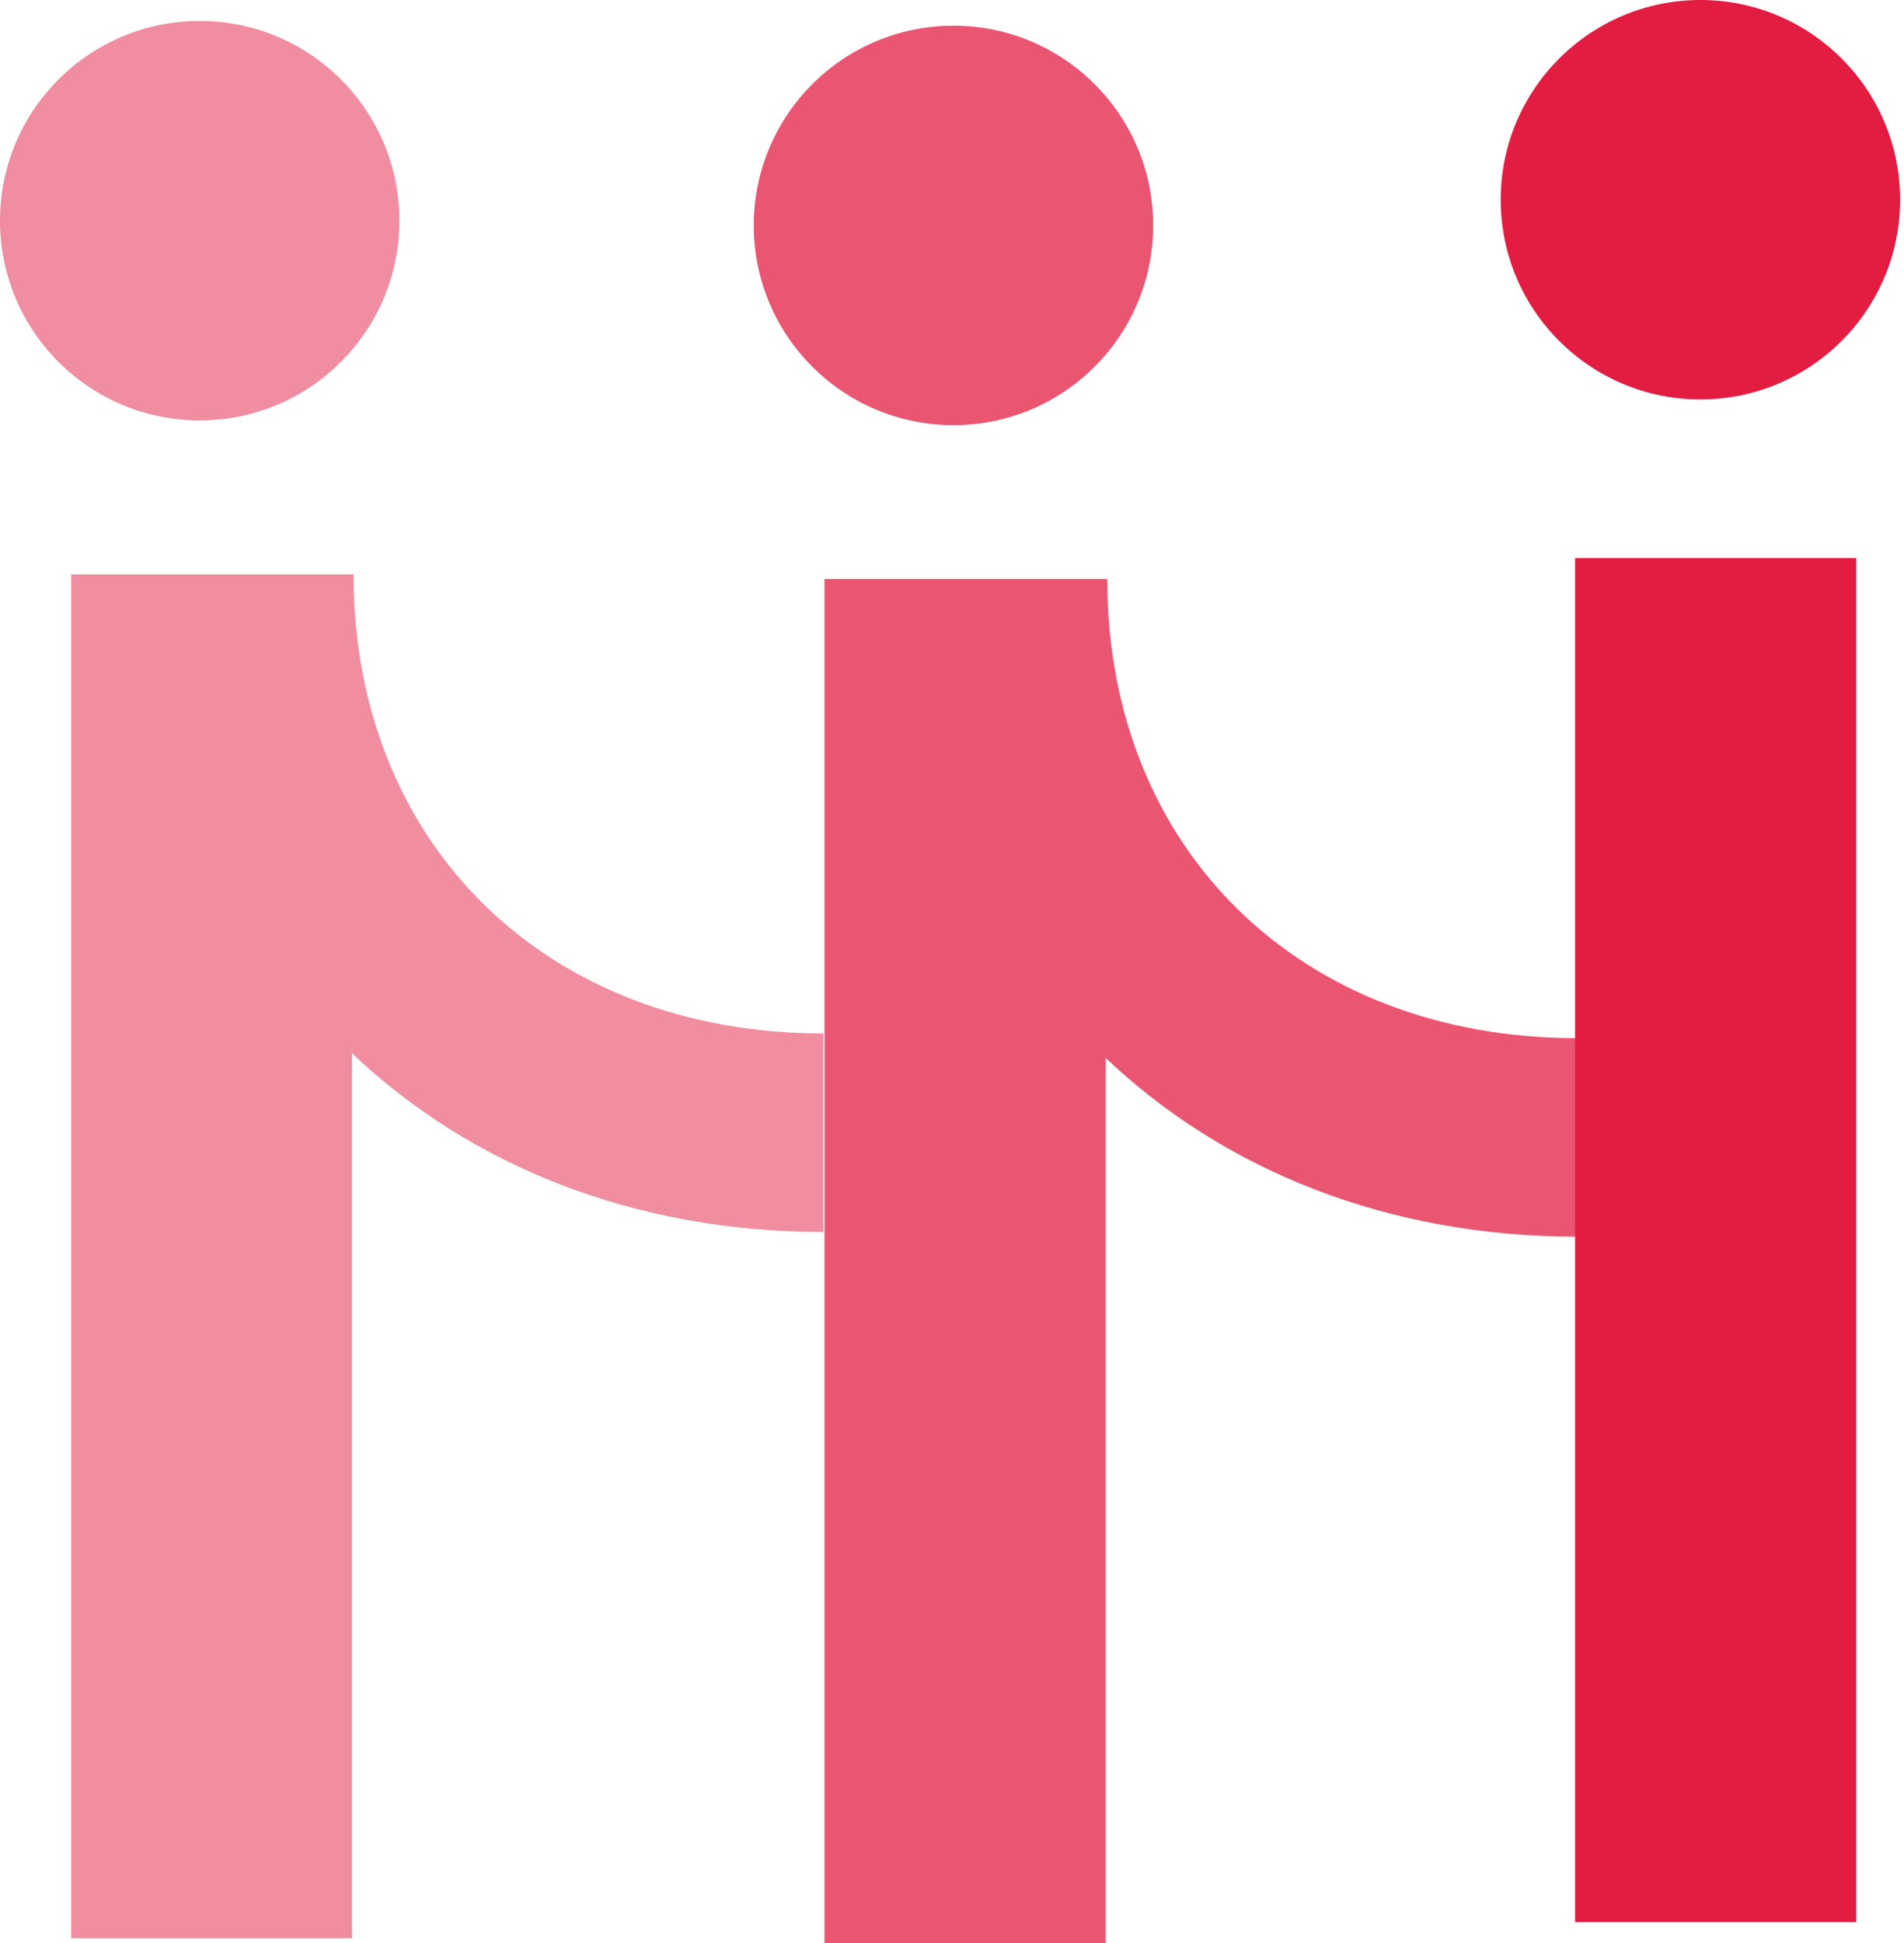
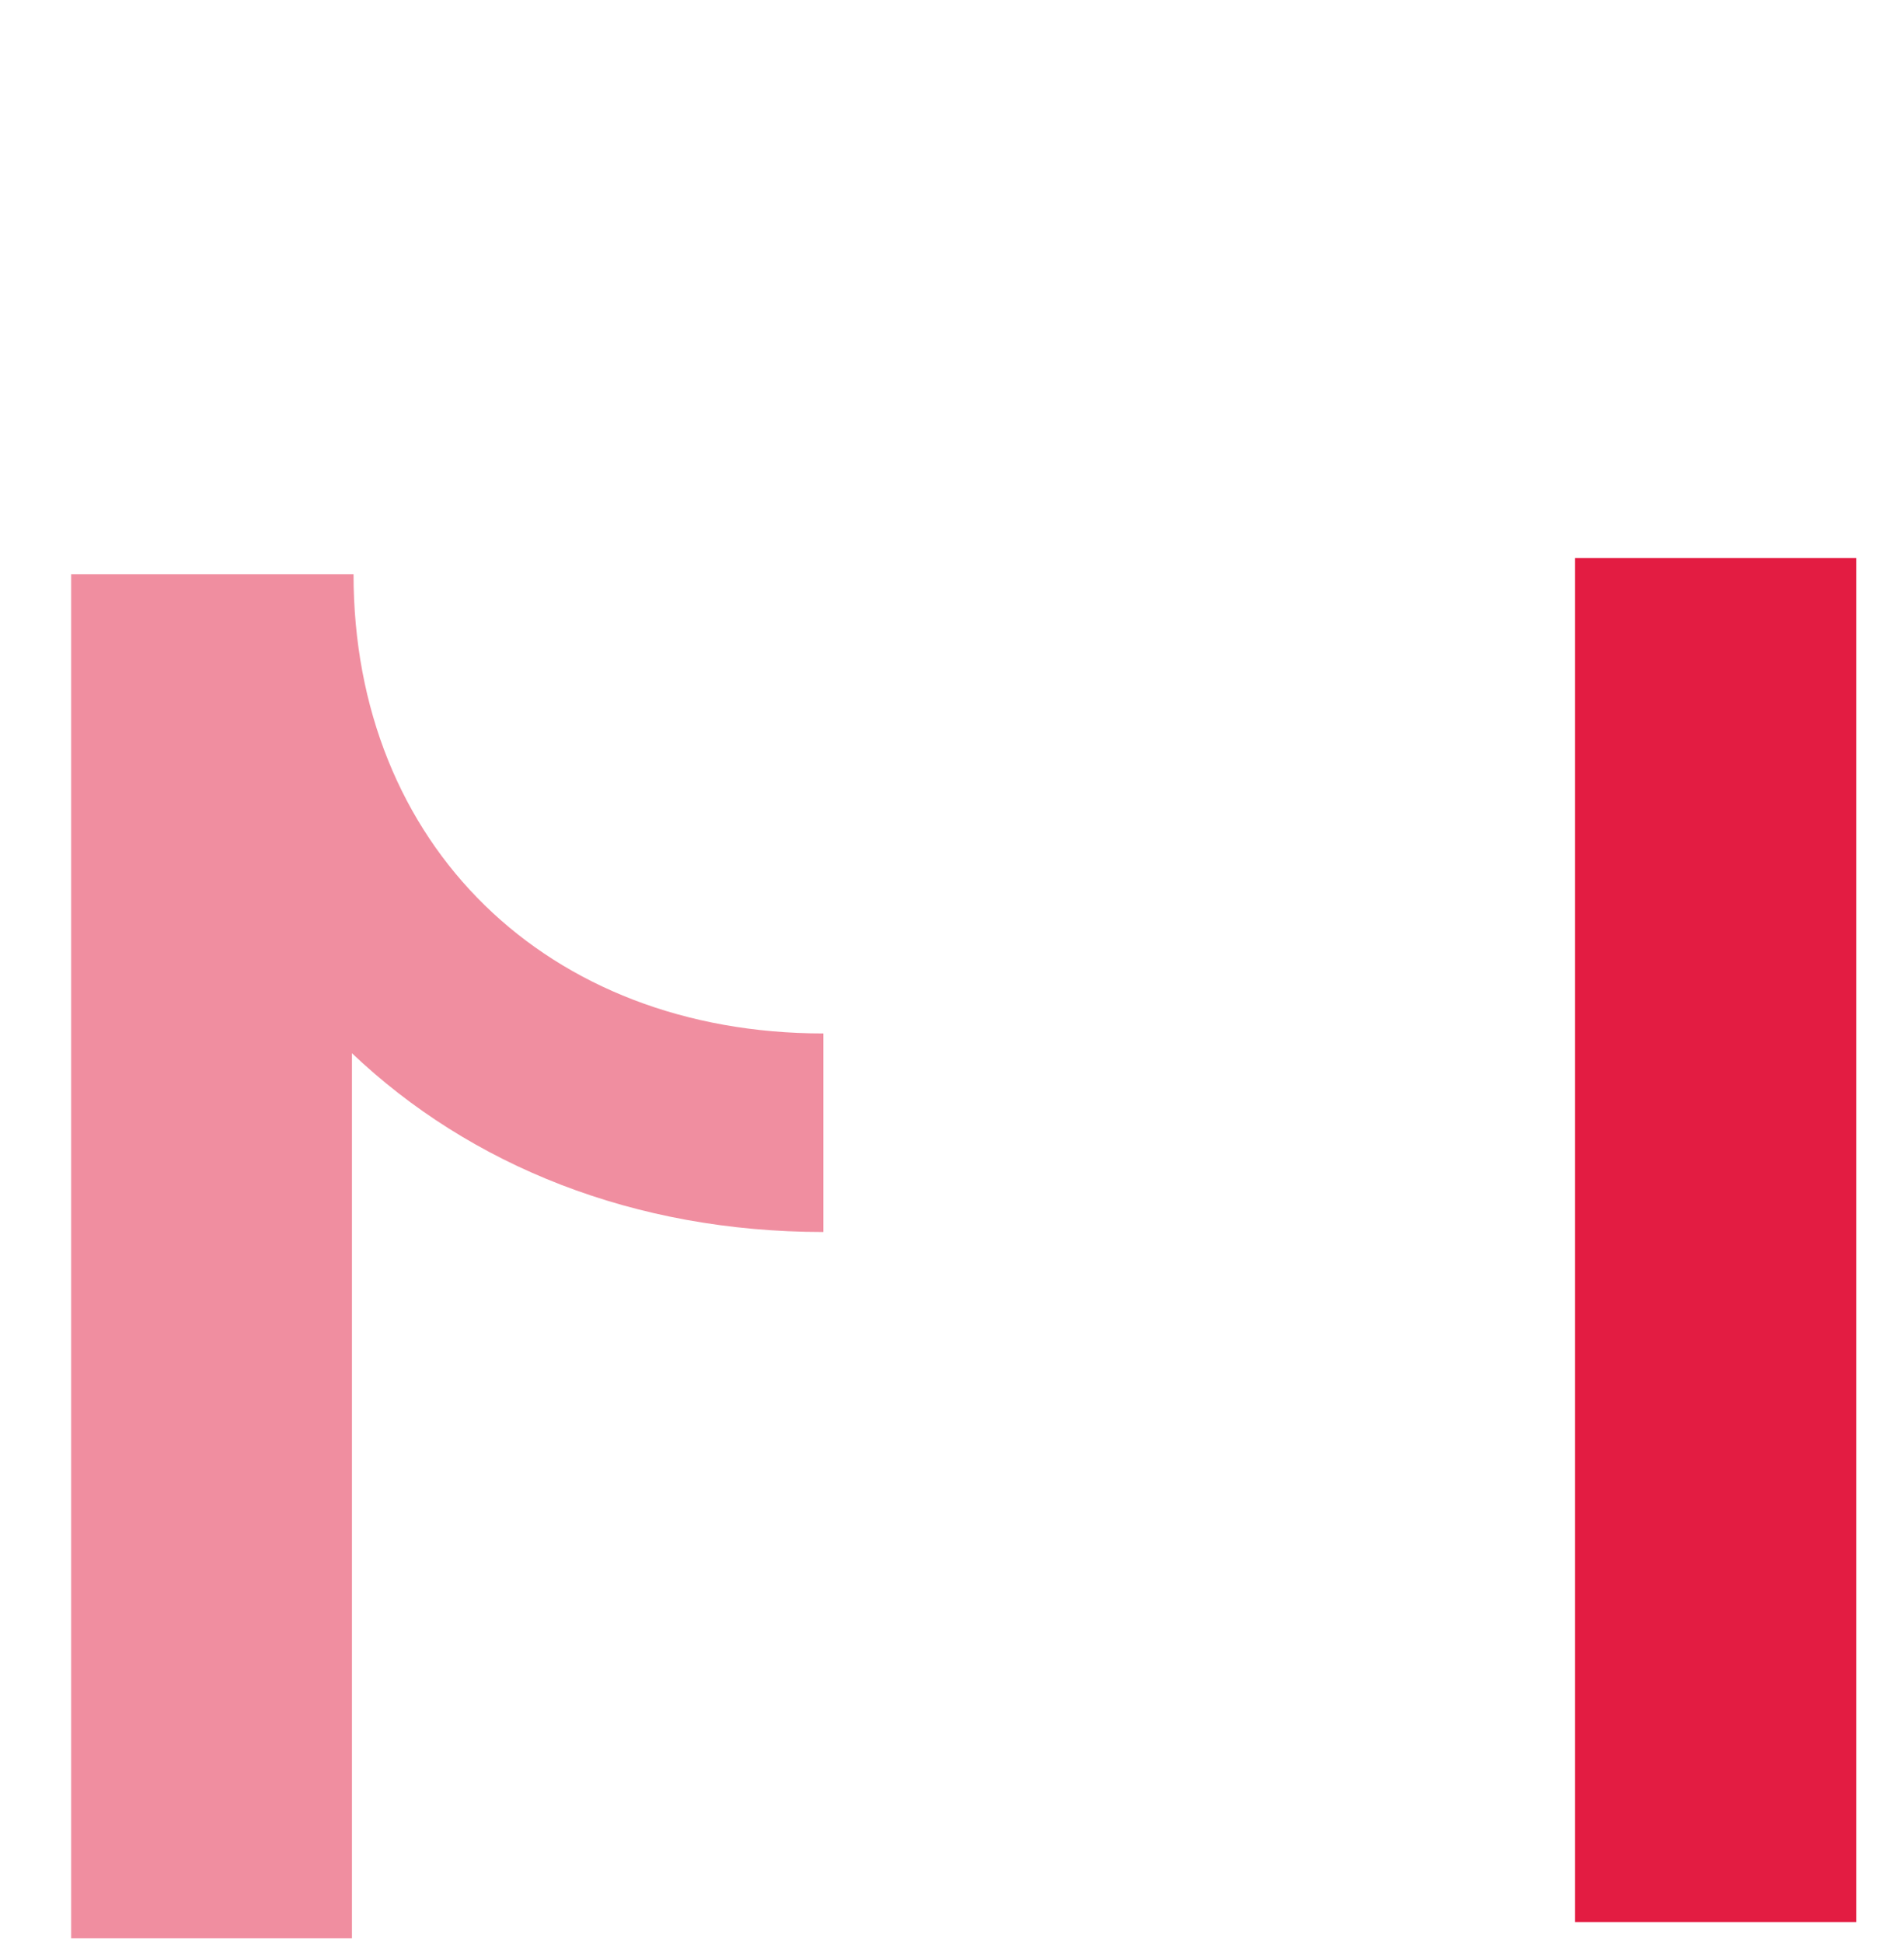
<svg xmlns="http://www.w3.org/2000/svg" fill="none" height="100" viewBox="0 0 98 100" width="98">
  <g fill="#e31c42">
    <path d="m95.542 28.72h-14.472v70.203h14.472z" />
-     <path d="m87.521 20.558c5.677 0 10.279-4.602 10.279-10.279 0-5.677-4.602-10.279-10.279-10.279-5.677 0-10.279 4.602-10.279 10.279 0 5.677 4.602 10.279 10.279 10.279z" />
-     <path d="m10.279 21.637c5.677 0 10.279-4.602 10.279-10.279 0-5.677-4.602-10.279-10.279-10.279-5.677 0-10.279 4.602-10.279 10.279 0 5.677 4.602 10.279 10.279 10.279z" opacity=".5" />
-     <path d="m49.076 21.881c5.677 0 10.279-4.602 10.279-10.279 0-5.677-4.602-10.279-10.279-10.279-5.677 0-10.279 4.602-10.279 10.279 0 5.677 4.602 10.279 10.279 10.279z" opacity=".75" />
  </g>
  <path d="m18.136 29.556h.061c0 13.922 9.953 23.632 24.181 23.632v10.218c-9.75 0-18.177-3.419-24.263-9.2v45.553h-14.452v-70.203z" fill="#e21e43" opacity=".5" />
-   <path d="m56.93 29.797h.061c0 13.922 9.953 23.632 24.181 23.632v10.218c-9.75 0-18.177-3.419-24.263-9.2v45.553h-14.472v-70.203h14.472z" fill="#e21e43" opacity=".75" />
</svg>